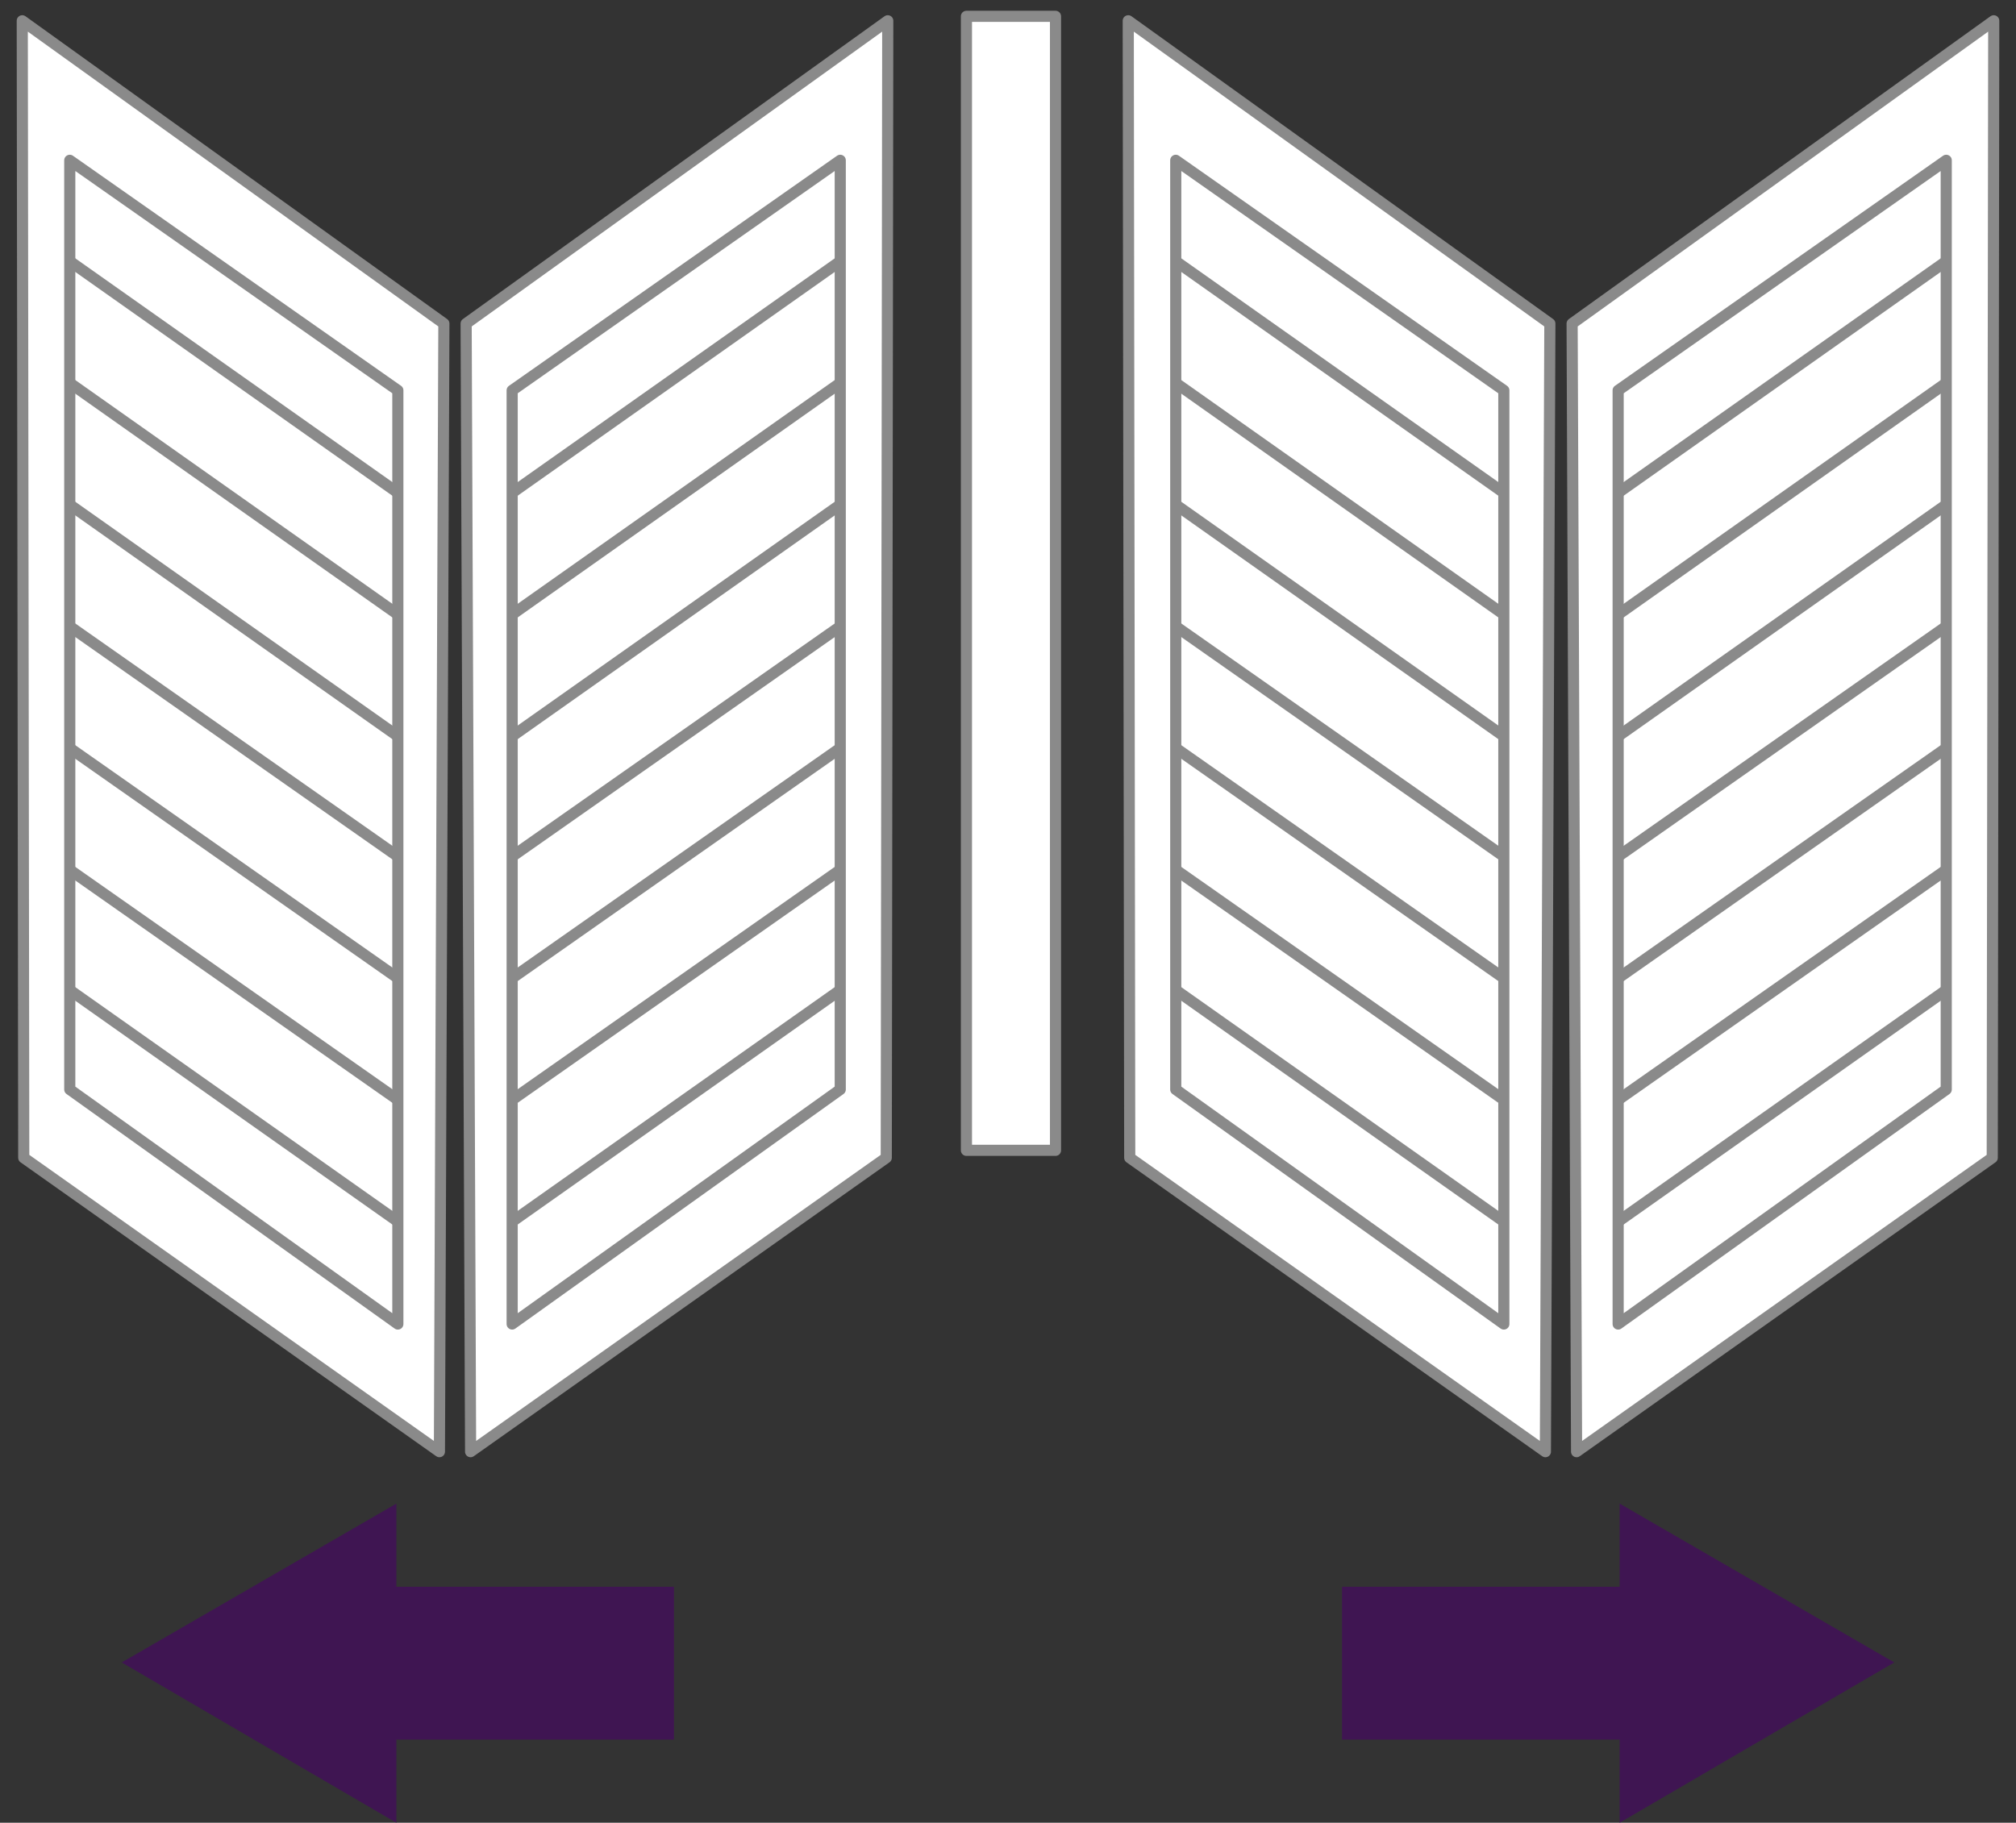
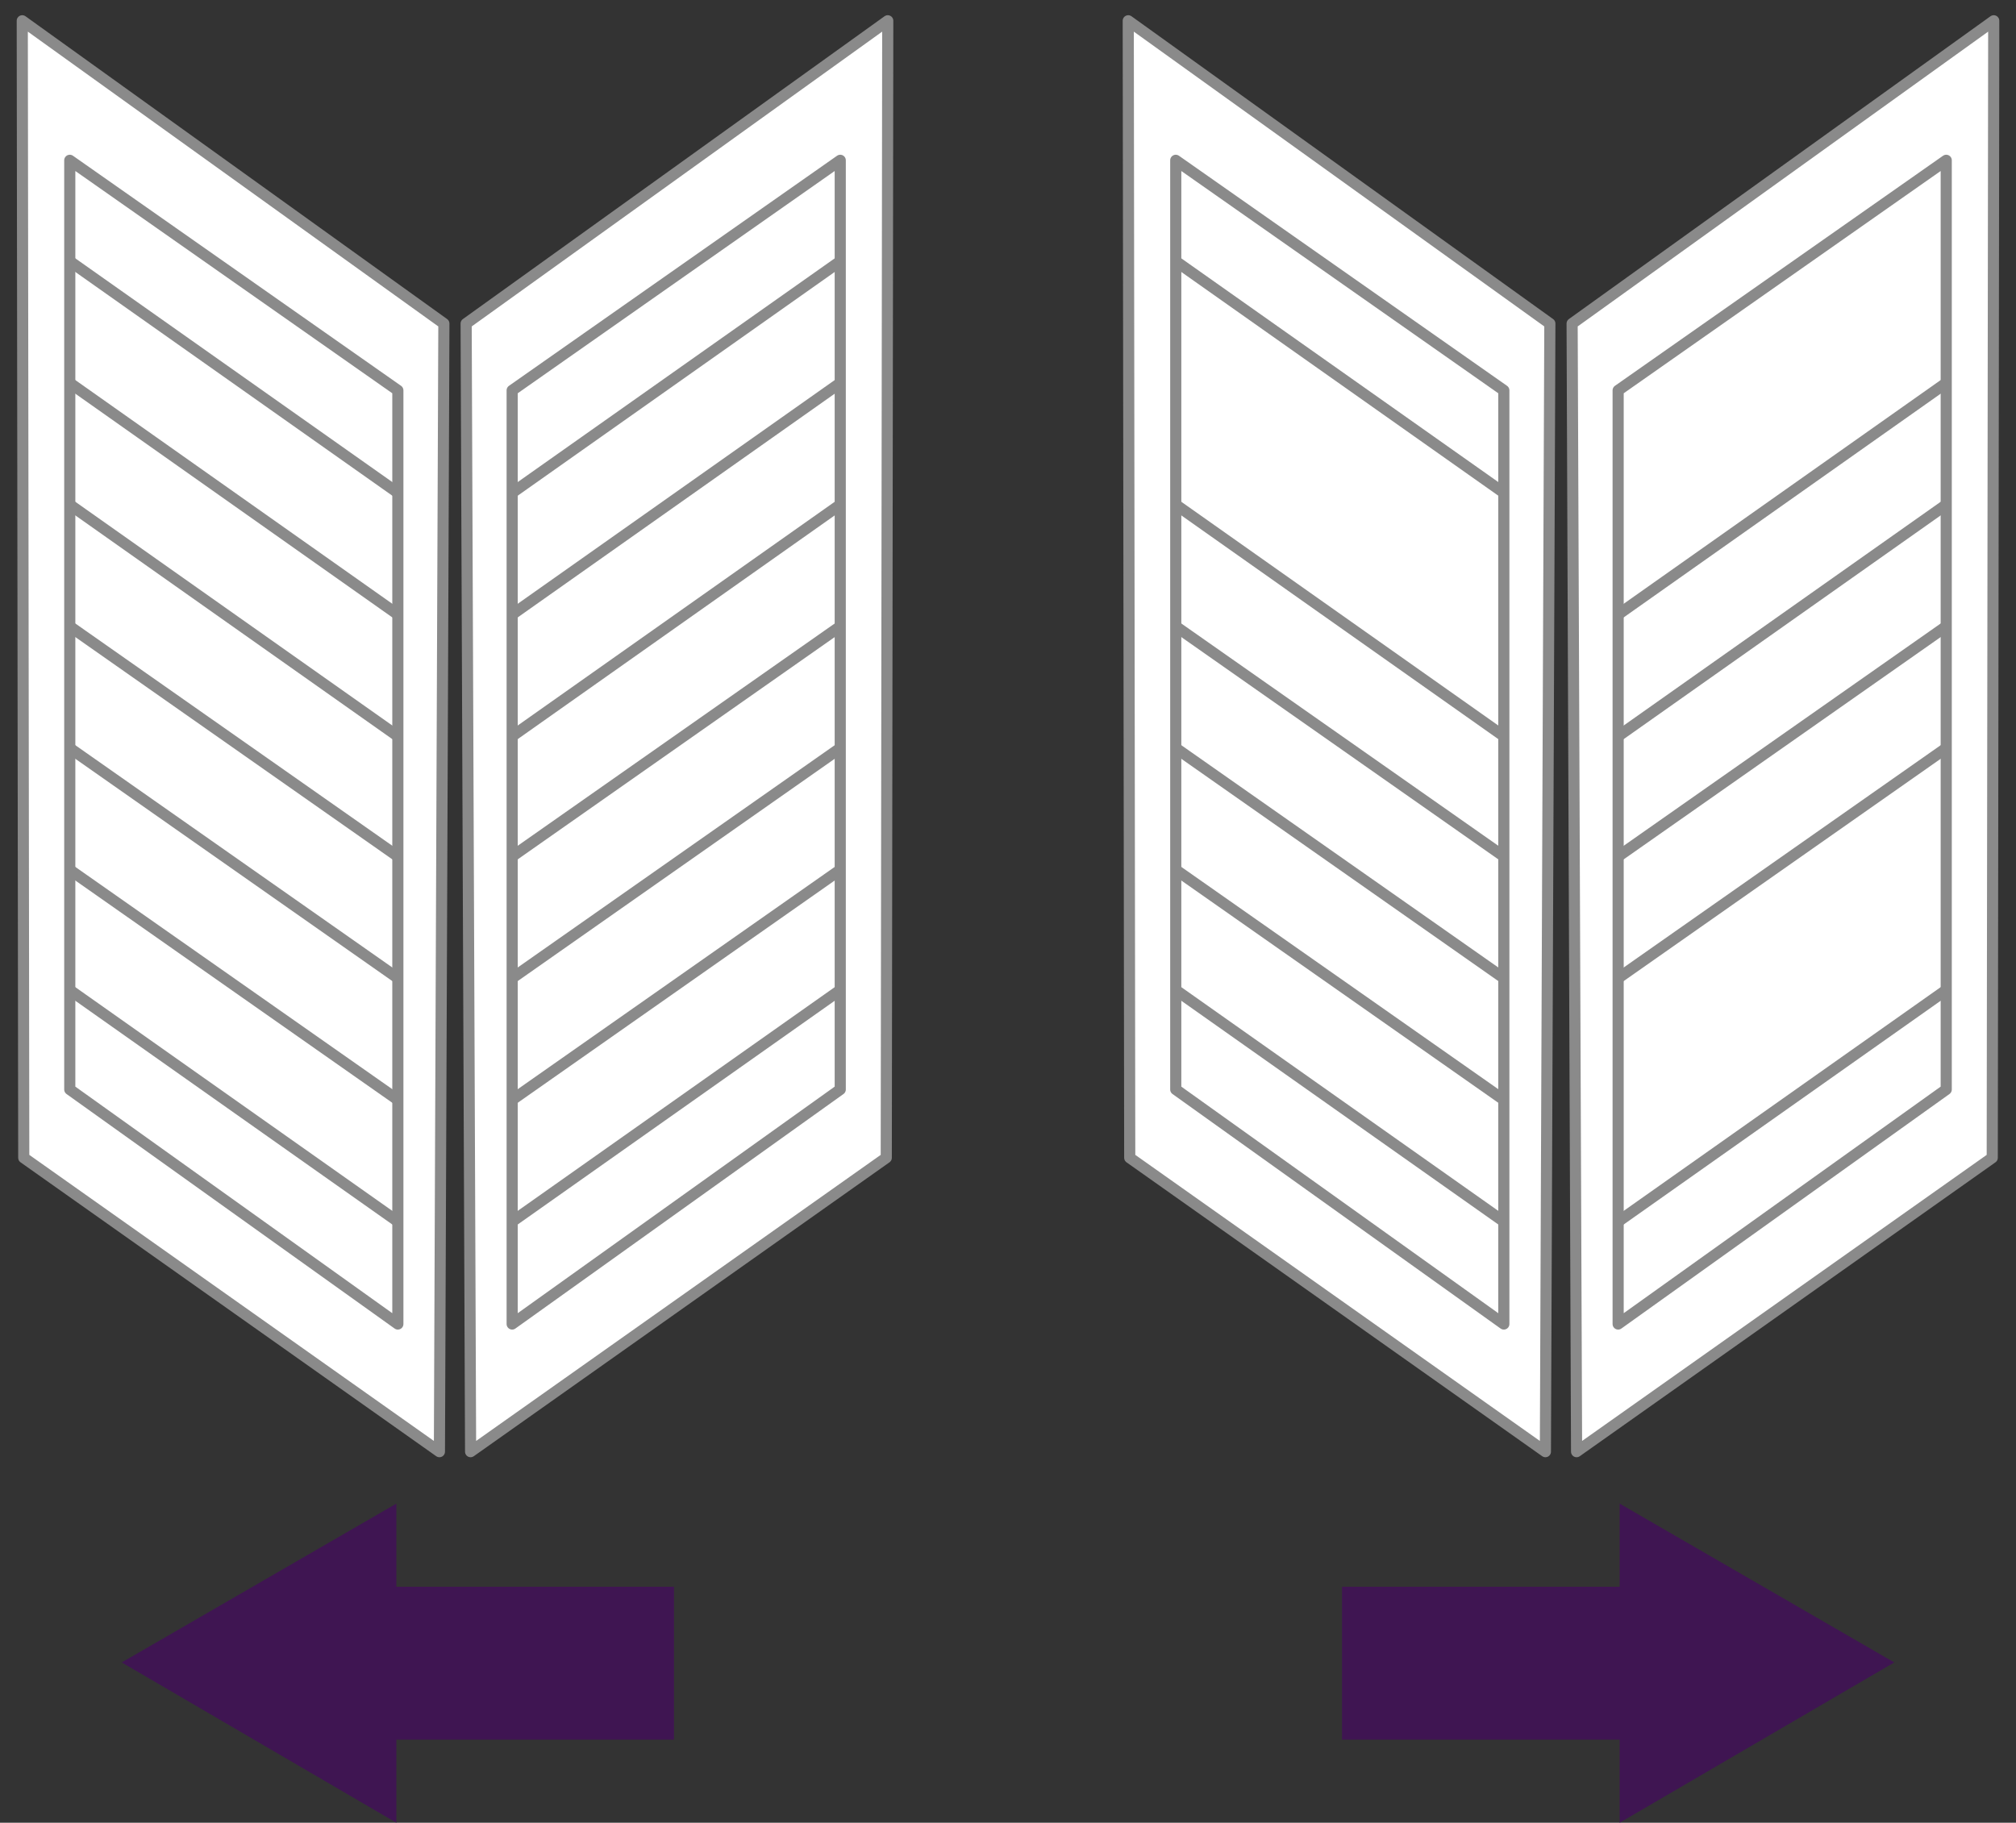
<svg xmlns="http://www.w3.org/2000/svg" enable-background="new 0 0 135.8 122.8" viewBox="0 0 135.8 122.8">
  <rect x="0" y="0" width="135.8" height="122.8" fill="#333333" stroke="none" />
  <g stroke="#8a8a8a" stroke-linejoin="round" stroke-miterlimit="10" stroke-width=".75">
    <path d="m29.6 97.8-28-19.8-.1-76.6 28.4 20.4z" fill="#fff" />
    <path d="m26.8 26.3v62.9l-22.1-15.8v-62.6z" fill="none" />
    <path d="m26.8 33.2-22.1-15.6" fill="none" />
    <path d="m26.8 41.4-22.1-15.6" fill="none" />
    <path d="m26.8 49.6-22.1-15.6" fill="none" />
    <path d="m26.8 57.7-22.1-15.5" fill="none" />
    <path d="m26.8 65.9-22.1-15.5" fill="none" />
    <path d="m26.8 74.1-22.1-15.5" fill="none" />
    <path d="m26.8 82.3-22.1-15.6" fill="none" />
    <path d="m31.4 21.8 28.4-20.4-.1 76.6-28 19.8z" fill="#fff" />
    <path d="m56.6 10.8v62.6l-22.1 15.8v-62.9z" fill="none" />
    <path d="m56.6 17.6-22.1 15.6" fill="none" />
    <path d="m56.6 25.8-22.1 15.6" fill="none" />
    <path d="m56.6 34-22.1 15.6" fill="none" />
    <path d="m56.6 42.2-22.1 15.5" fill="none" />
    <path d="m56.6 50.4-22.1 15.5" fill="none" />
    <path d="m56.6 58.6-22.1 15.5" fill="none" />
    <path d="m56.6 66.7-22.1 15.6" fill="none" />
    <path d="m104.1 97.8-28-19.8-.1-76.6 28.4 20.4z" fill="#fff" />
    <path d="m101.3 26.3v62.9l-22.1-15.8v-62.6z" fill="none" />
    <path d="m101.3 33.2-22.1-15.6" fill="none" />
-     <path d="m101.3 41.4-22.1-15.6" fill="none" />
    <path d="m101.3 49.6-22.1-15.6" fill="none" />
    <path d="m101.3 57.7-22.1-15.5" fill="none" />
    <path d="m101.3 65.9-22.1-15.5" fill="none" />
    <path d="m101.3 74.1-22.1-15.5" fill="none" />
    <path d="m101.3 82.3-22.1-15.6" fill="none" />
    <path d="m105.9 21.8 28.4-20.4-.1 76.6-28 19.8z" fill="#fff" />
    <path d="m131.1 10.8v62.6l-22.1 15.8v-62.9z" fill="none" />
-     <path d="m131.1 17.6-22.1 15.6" fill="none" />
    <path d="m131.1 25.8-22.1 15.6" fill="none" />
    <path d="m131.1 34-22.1 15.6" fill="none" />
    <path d="m131.1 42.2-22.1 15.5" fill="none" />
    <path d="m131.1 50.4-22.1 15.5" fill="none" />
-     <path d="m131.1 58.6-22.1 15.5" fill="none" />
    <path d="m131.1 66.7-22.1 15.6" fill="none" />
-     <path d="m65.1 1.1h6v76.4h-6z" fill="#fff" />
  </g>
  <path d="m45.4 117.2h-18.7v5.6l-18.5-10.8 18.5-10.7v5.6h18.7z" fill="#3f1552" />
-   <path d="m90.4 117.2h18.7v5.6l18.5-10.8-18.5-10.7v5.6h-18.7z" fill="#3f1552" />
+   <path d="m90.4 117.2h18.7v5.6l18.5-10.8-18.5-10.7v5.6h-18.7" fill="#3f1552" />
</svg>